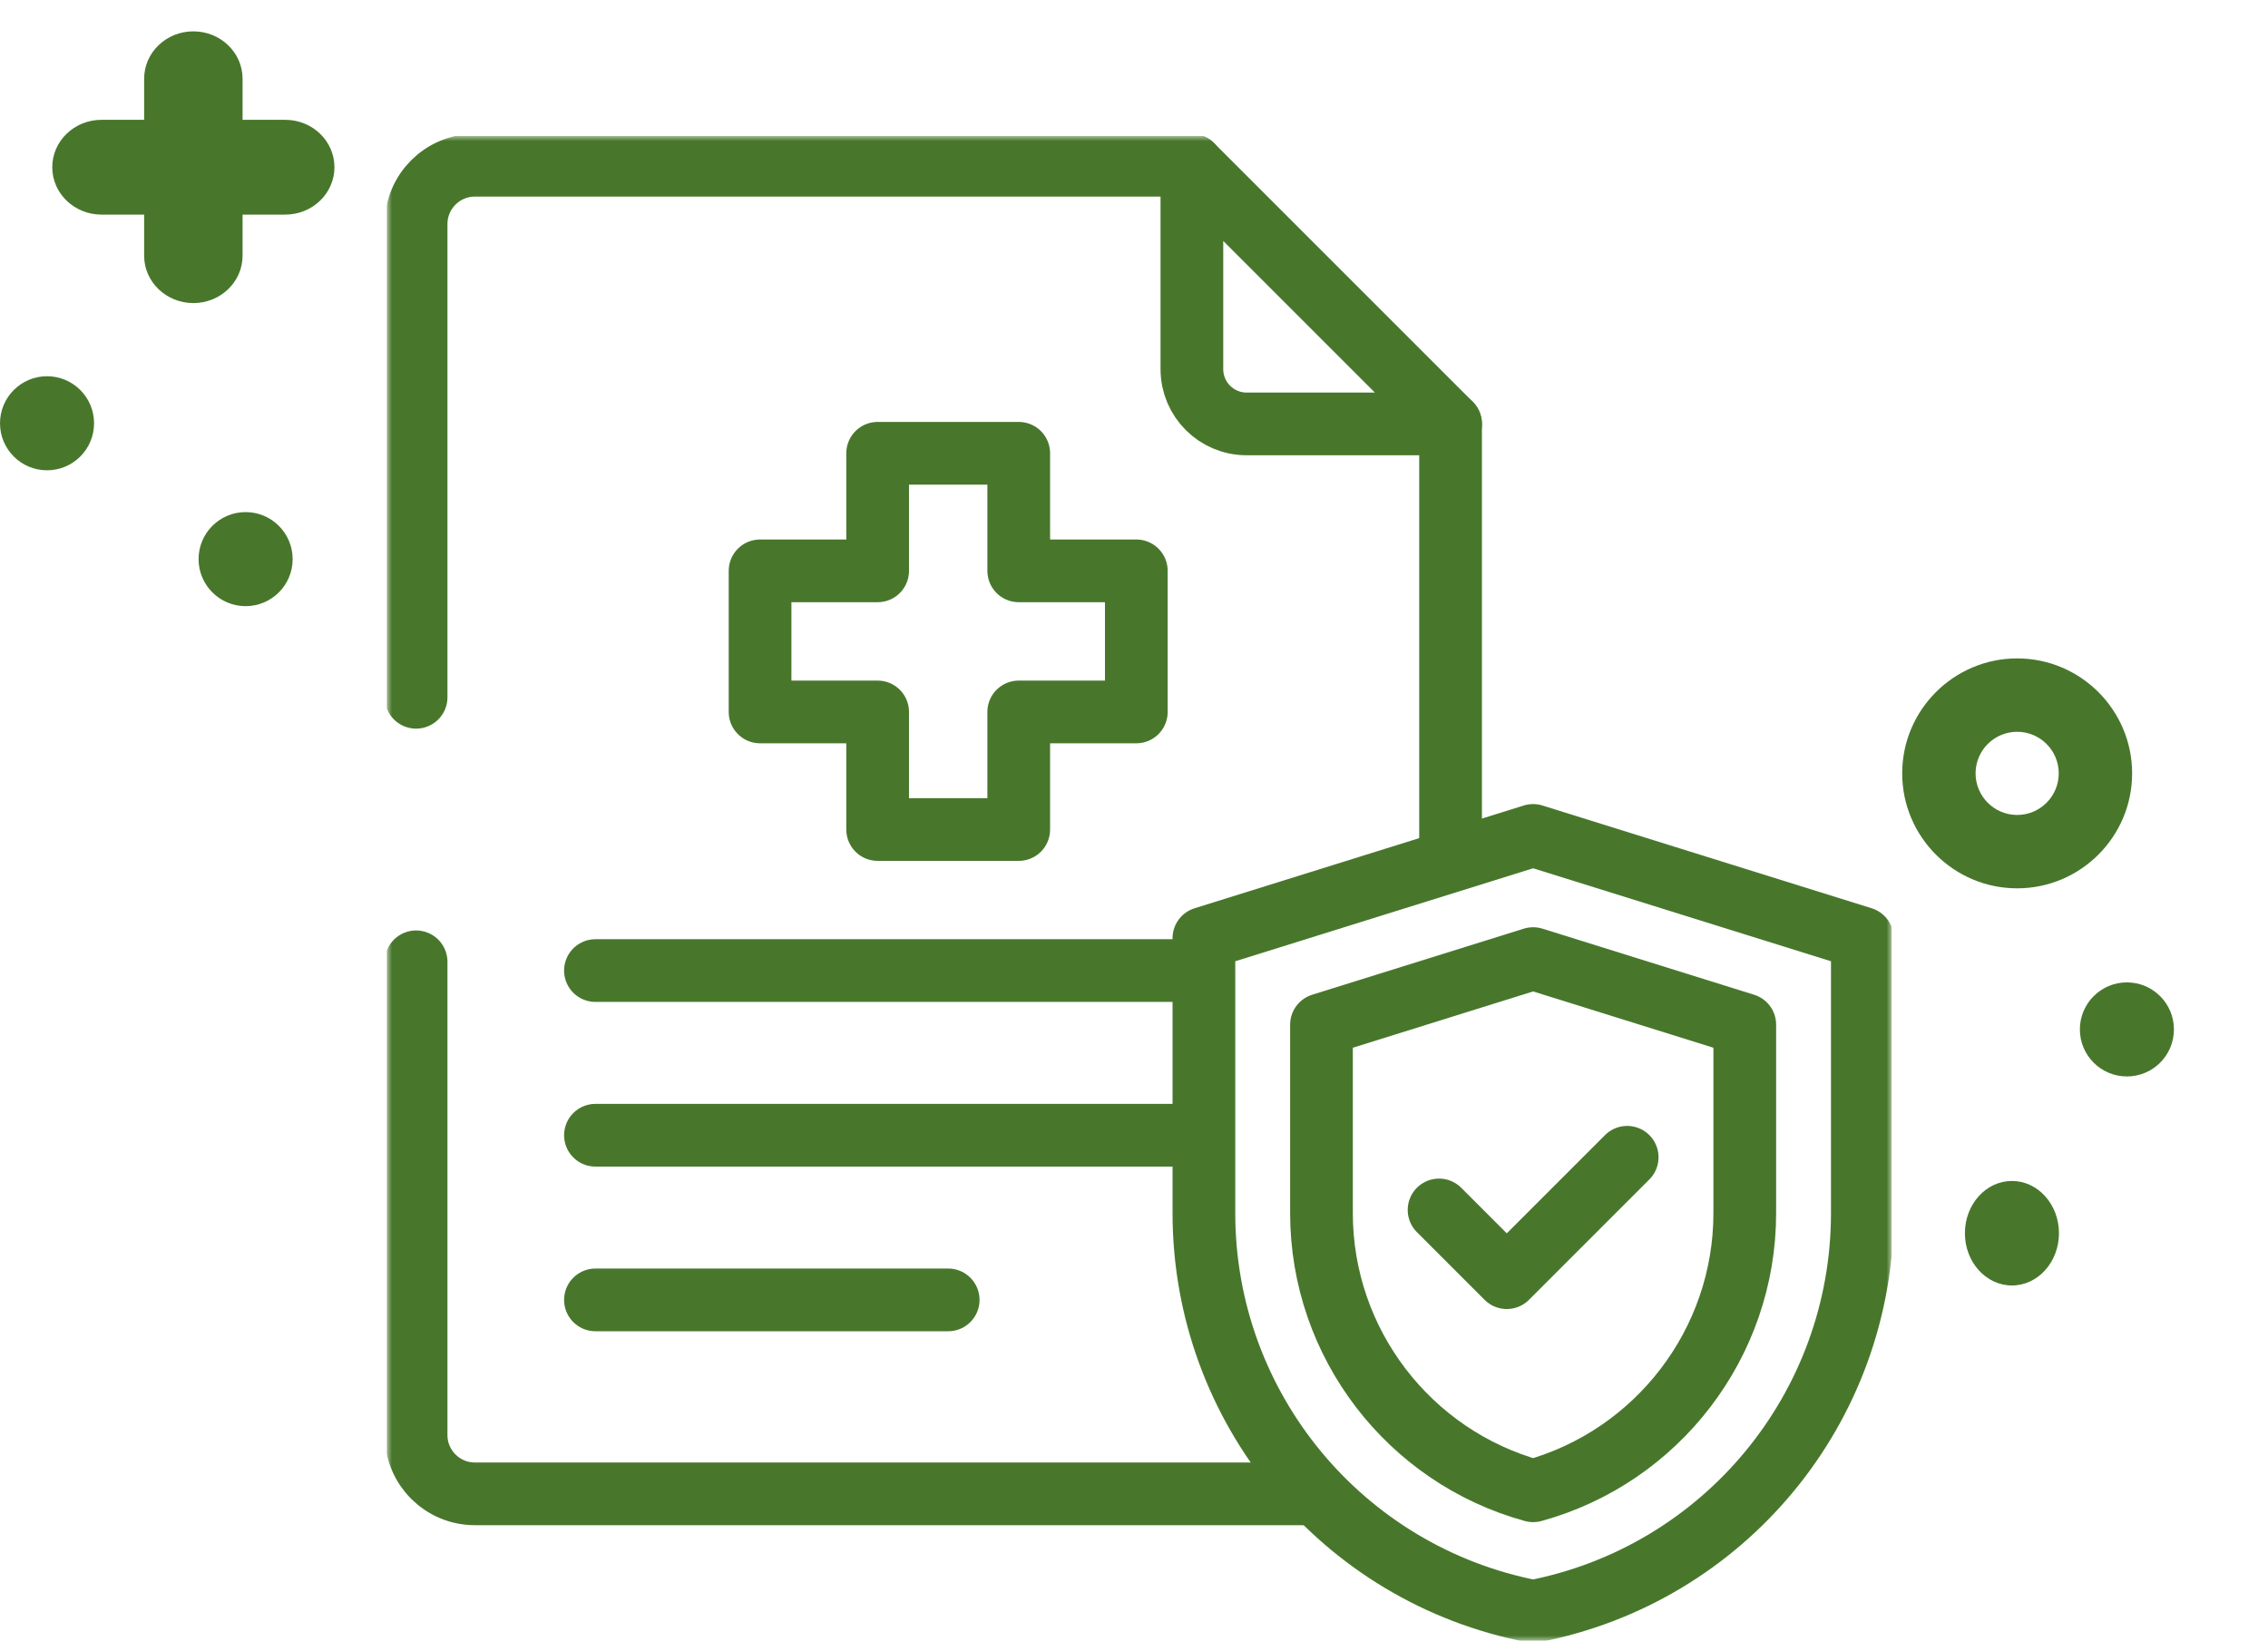
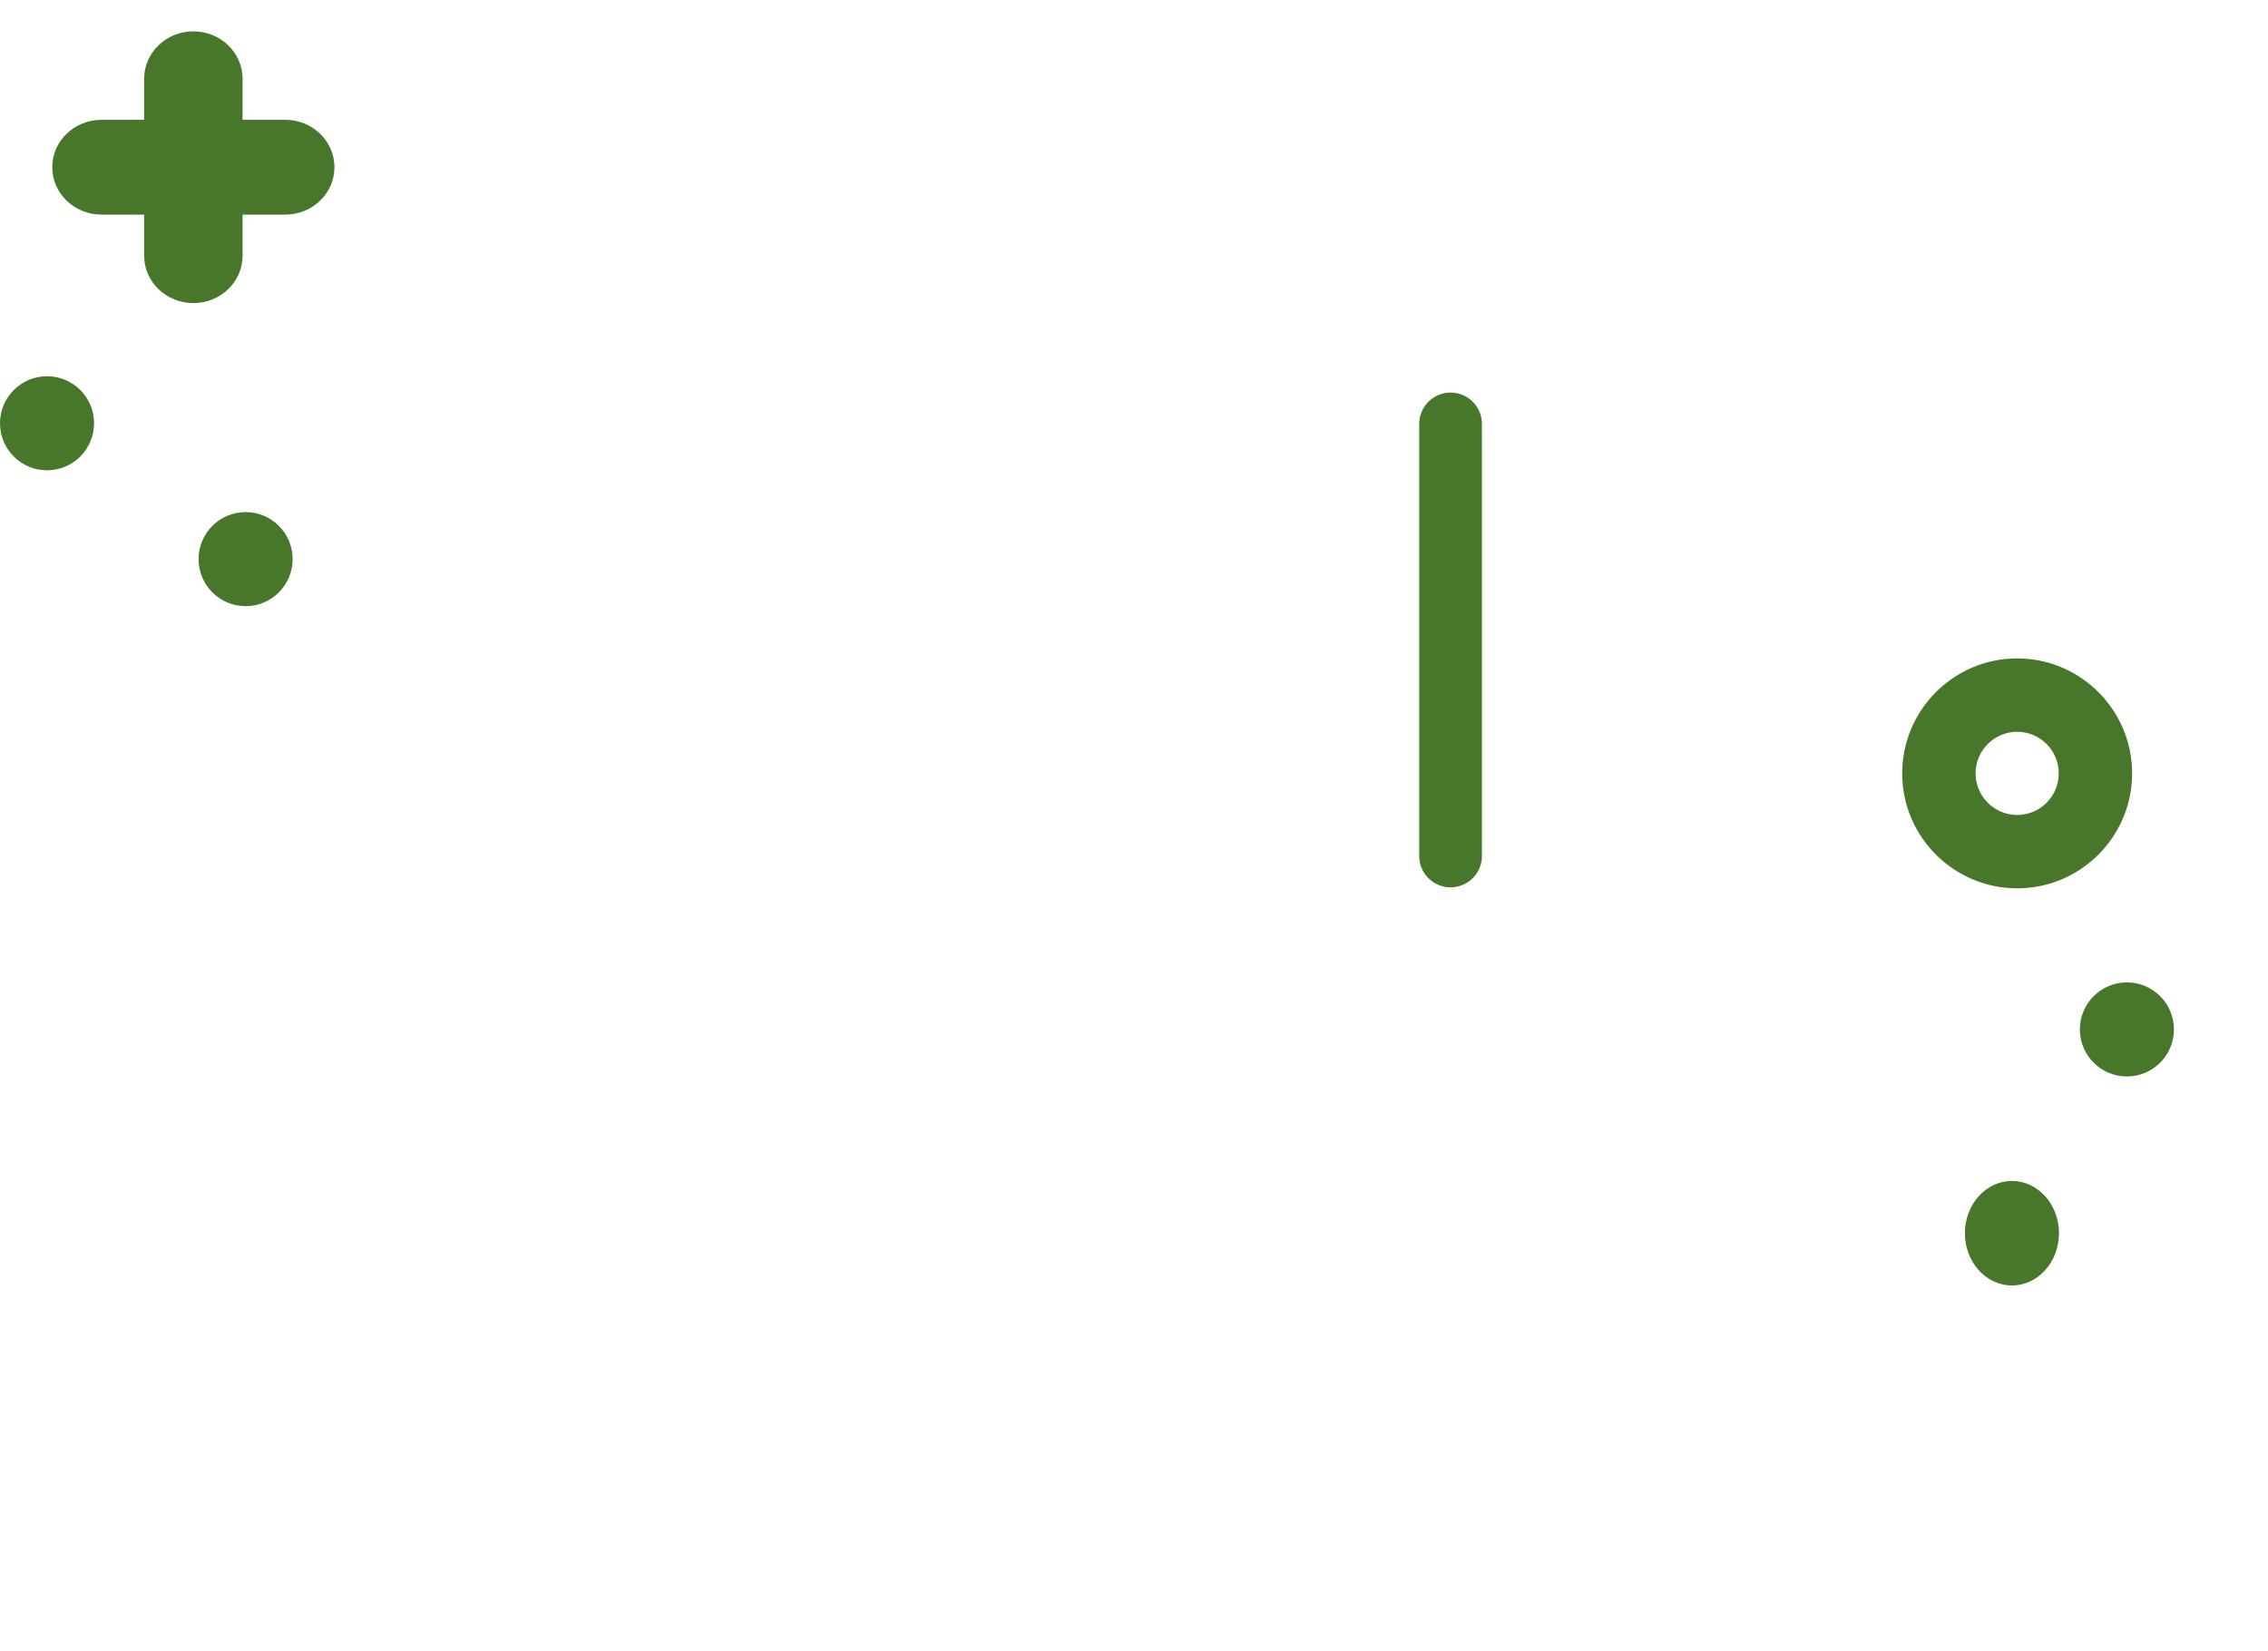
<svg xmlns="http://www.w3.org/2000/svg" width="217" height="158" viewBox="0 0 217 158" fill="none">
  <path d="M193 63C186.935 63 182 67.935 182 74C182 80.065 186.935 85 193 85C199.065 85 204 80.065 204 74C204 67.935 199.065 63 193 63ZM193 77.979C190.806 77.979 189.021 76.194 189.021 74C189.021 71.806 190.806 70.021 193 70.021C195.194 70.021 196.979 71.806 196.979 74C196.979 76.194 195.194 77.979 193 77.979Z" fill="#48772C" />
  <path d="M9.709 20.535H13.791V24.465C13.791 26.97 15.899 29 18.5 29C21.101 29 23.209 26.97 23.209 24.465V20.535H27.291C29.892 20.535 32 18.505 32 16C32 13.495 29.892 11.465 27.291 11.465H23.209V7.535C23.209 5.03 21.101 3 18.5 3C15.899 3 13.791 5.03 13.791 7.535V11.465H9.709C7.109 11.465 5 13.495 5 16C5 18.505 7.109 20.535 9.709 20.535Z" fill="#48772C" />
  <path d="M4.5 45C6.985 45 9 42.985 9 40.5C9 38.015 6.985 36 4.5 36C2.015 36 0 38.015 0 40.5C0 42.985 2.015 45 4.5 45Z" fill="#48772C" />
  <path d="M23.5 58C25.985 58 28 55.985 28 53.5C28 51.015 25.985 49 23.5 49C21.015 49 19 51.015 19 53.5C19 55.985 21.015 58 23.5 58Z" fill="#48772C" />
  <path d="M192.5 123C194.985 123 197 120.761 197 118C197 115.239 194.985 113 192.5 113C190.015 113 188 115.239 188 118C188 120.761 190.015 123 192.5 123Z" fill="#48772C" />
  <path d="M203.5 103C205.985 103 208 100.985 208 98.5C208 96.015 205.985 94 203.5 94C201.015 94 199 96.015 199 98.5C199 100.985 201.015 103 203.5 103Z" fill="#48772C" />
  <g clip-path="url(#clip0_10089_400)">
    <path d="M138.789 81.906V40.562" stroke="#48772C" stroke-width="6" stroke-miterlimit="10" stroke-linecap="round" stroke-linejoin="round" />
    <mask id="mask0_10089_400" style="mask-type:luminance" maskUnits="userSpaceOnUse" x="37" y="13" width="144" height="144">
-       <path d="M37 13H181V157H37V13Z" fill="white" />
-     </mask>
+       </mask>
    <g mask="url(#mask0_10089_400)">
      <path d="M39.812 92.031V137.312C39.812 140.419 42.331 142.938 45.438 142.938H59.5H125.172" stroke="#48772C" stroke-width="6" stroke-miterlimit="10" stroke-linecap="round" stroke-linejoin="round" />
-       <path d="M114.039 15.812H45.438C42.331 15.812 39.812 18.331 39.812 21.438V66.719" stroke="#48772C" stroke-width="6" stroke-miterlimit="10" stroke-linecap="round" stroke-linejoin="round" />
-       <path d="M138.789 40.562L114.039 15.812V35.325C114.039 38.217 116.384 40.562 119.277 40.562H138.789Z" stroke="#48772C" stroke-width="6" stroke-miterlimit="10" stroke-linecap="round" stroke-linejoin="round" />
      <path d="M114.039 92.869H56.972" stroke="#48772C" stroke-width="6" stroke-miterlimit="10" stroke-linecap="round" stroke-linejoin="round" />
      <path d="M114.039 108.625H56.972" stroke="#48772C" stroke-width="6" stroke-miterlimit="10" stroke-linecap="round" stroke-linejoin="round" />
      <path d="M90.722 124.381H56.972" stroke="#48772C" stroke-width="6" stroke-miterlimit="10" stroke-linecap="round" stroke-linejoin="round" />
      <path d="M146.686 79.938L178.187 89.772V116.078C178.187 134.692 164.969 150.684 146.687 154.188C128.406 150.684 115.188 134.692 115.188 116.078V89.772L146.689 79.938" stroke="#48772C" stroke-width="6" stroke-miterlimit="10" stroke-linecap="round" stroke-linejoin="round" />
      <path d="M126.438 98.046V116.078C126.438 128.544 134.832 139.39 146.688 142.646C158.543 139.39 166.938 128.544 166.938 116.078V98.046L146.688 91.723L126.438 98.046Z" stroke="#48772C" stroke-width="6" stroke-miterlimit="10" stroke-linecap="round" stroke-linejoin="round" />
      <path d="M137.688 115.774L144.167 122.254L155.687 110.734" stroke="#48772C" stroke-width="6" stroke-miterlimit="10" stroke-linecap="round" stroke-linejoin="round" />
      <path d="M108.722 54.622H97.472V43.372H83.972V54.622H72.722V68.122H83.972V79.372H97.472V68.122H108.722V54.622Z" stroke="#48772C" stroke-width="6" stroke-miterlimit="10" stroke-linecap="round" stroke-linejoin="round" />
    </g>
  </g>
  <defs>
    <clipPath id="clip0_10089_400">
      <rect width="144" height="144" fill="white" transform="translate(37 13)" />
    </clipPath>
  </defs>
</svg>